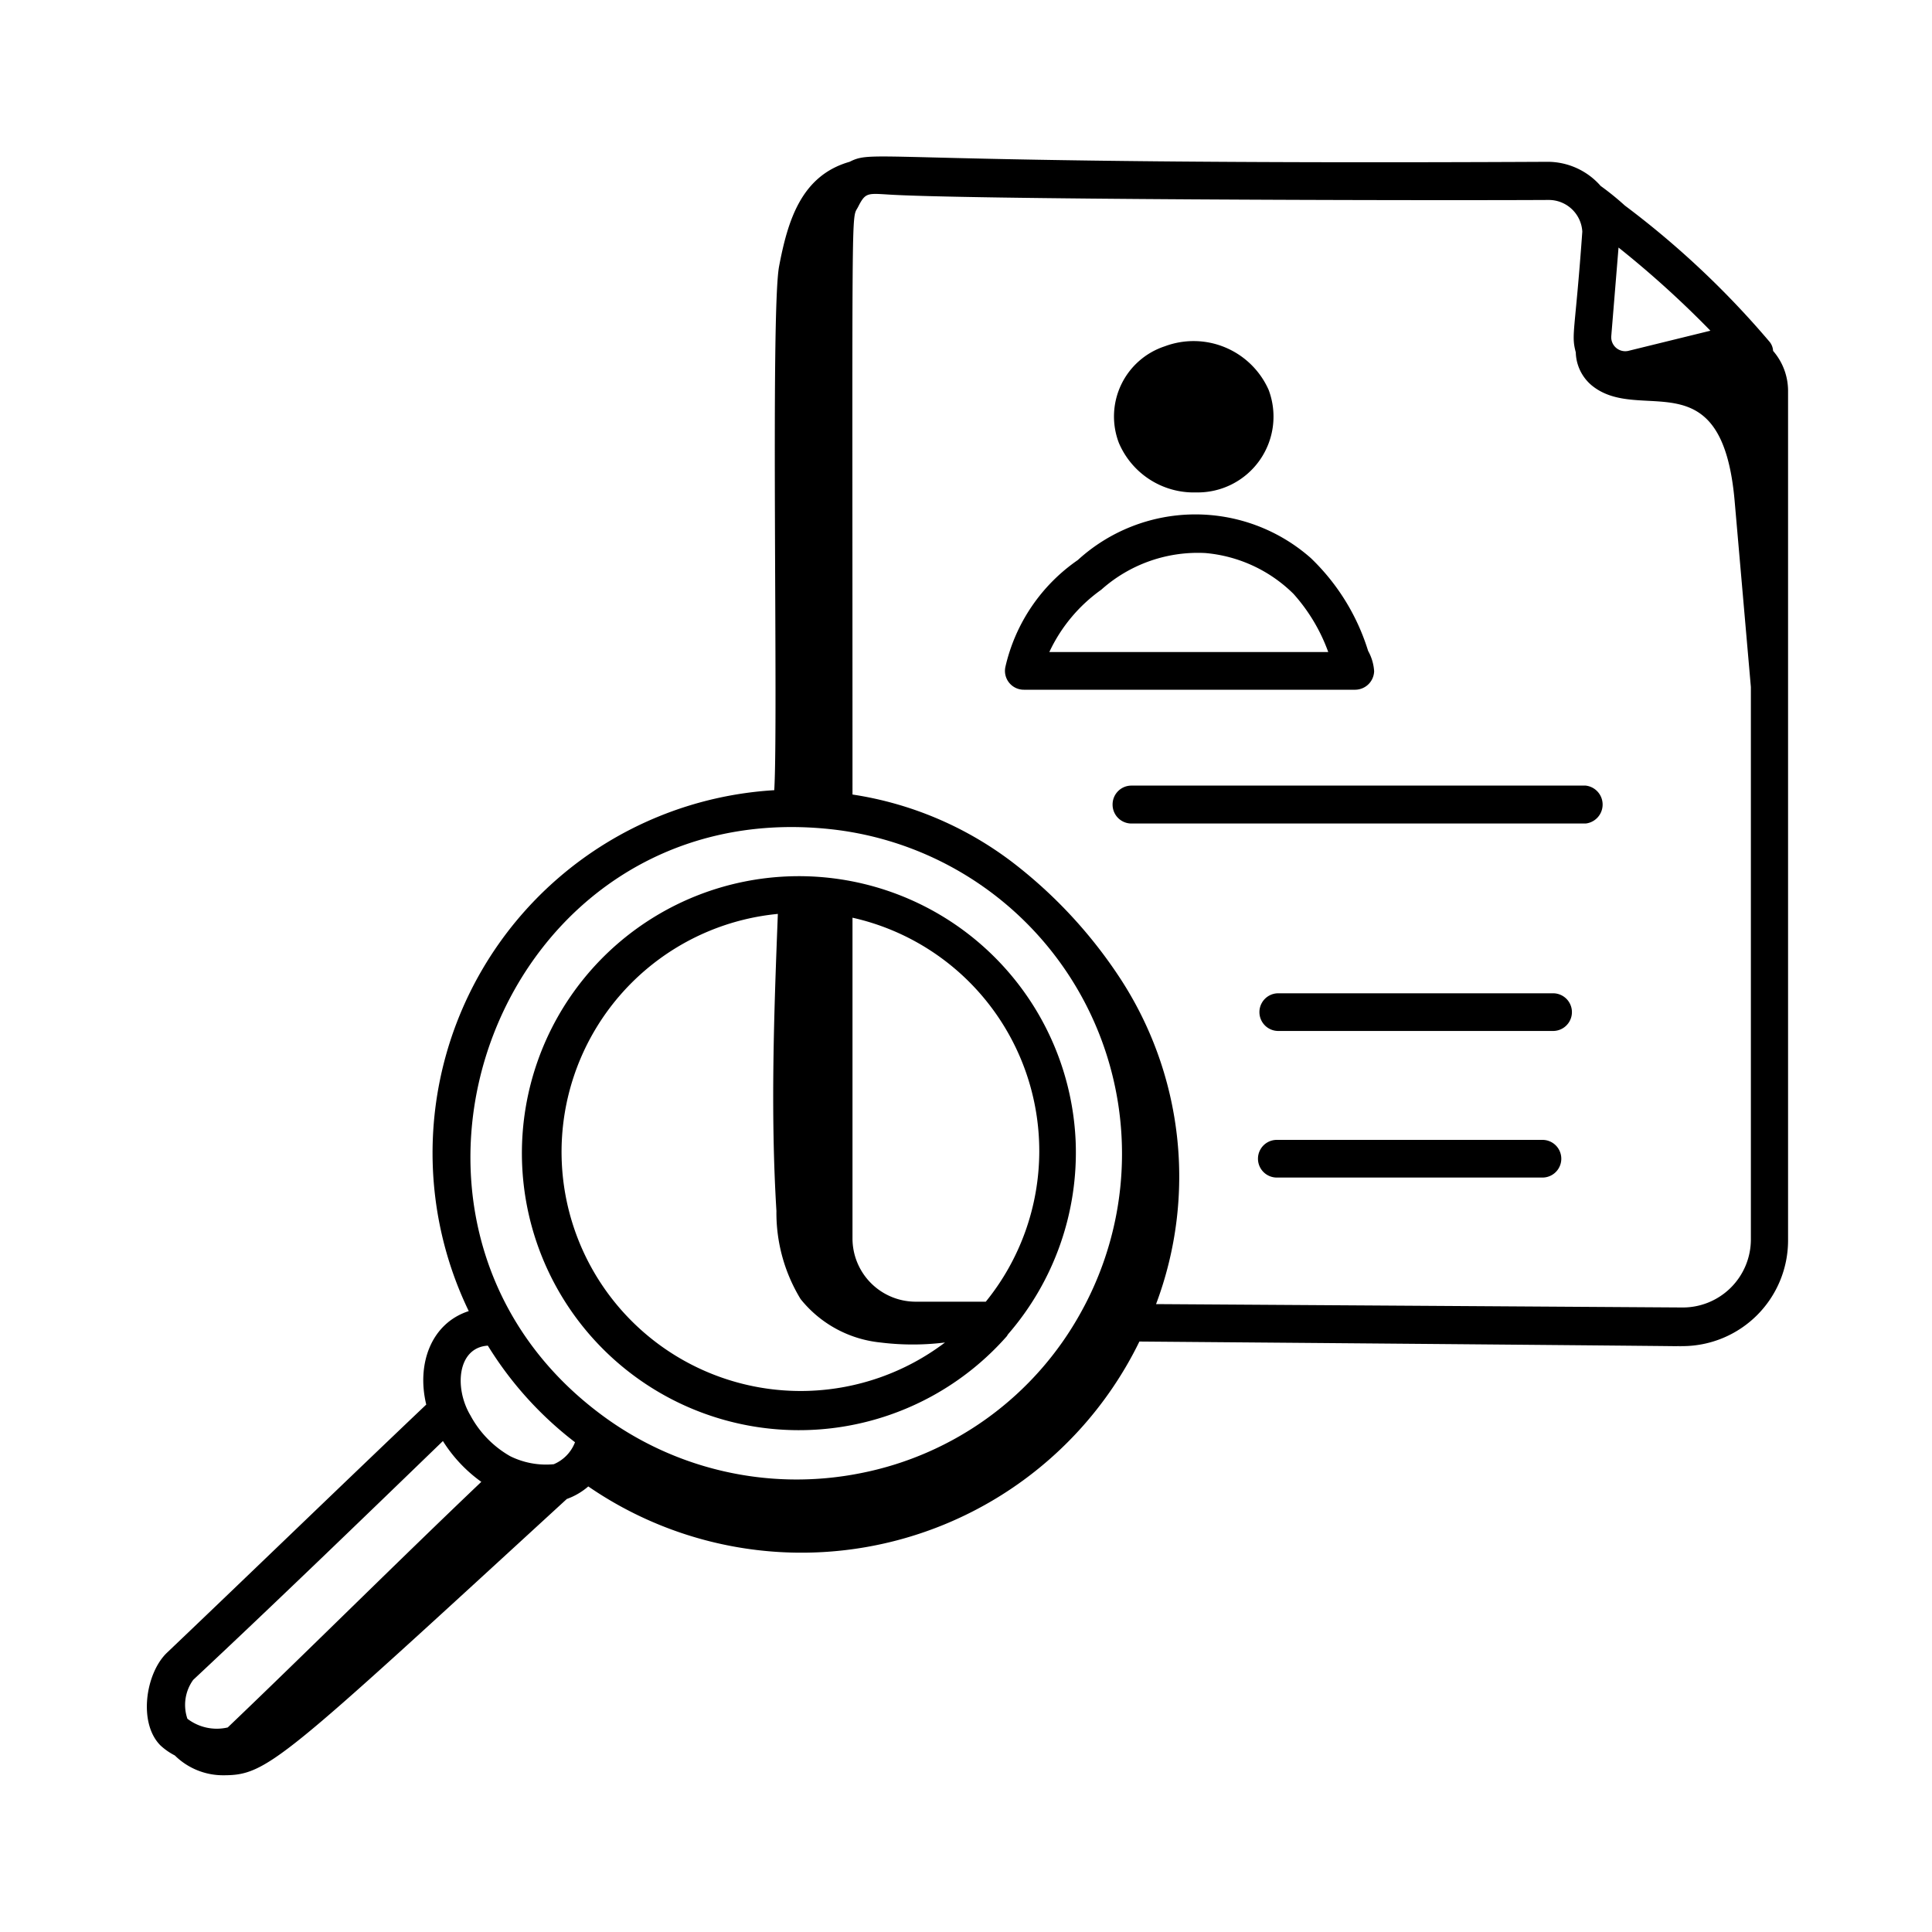
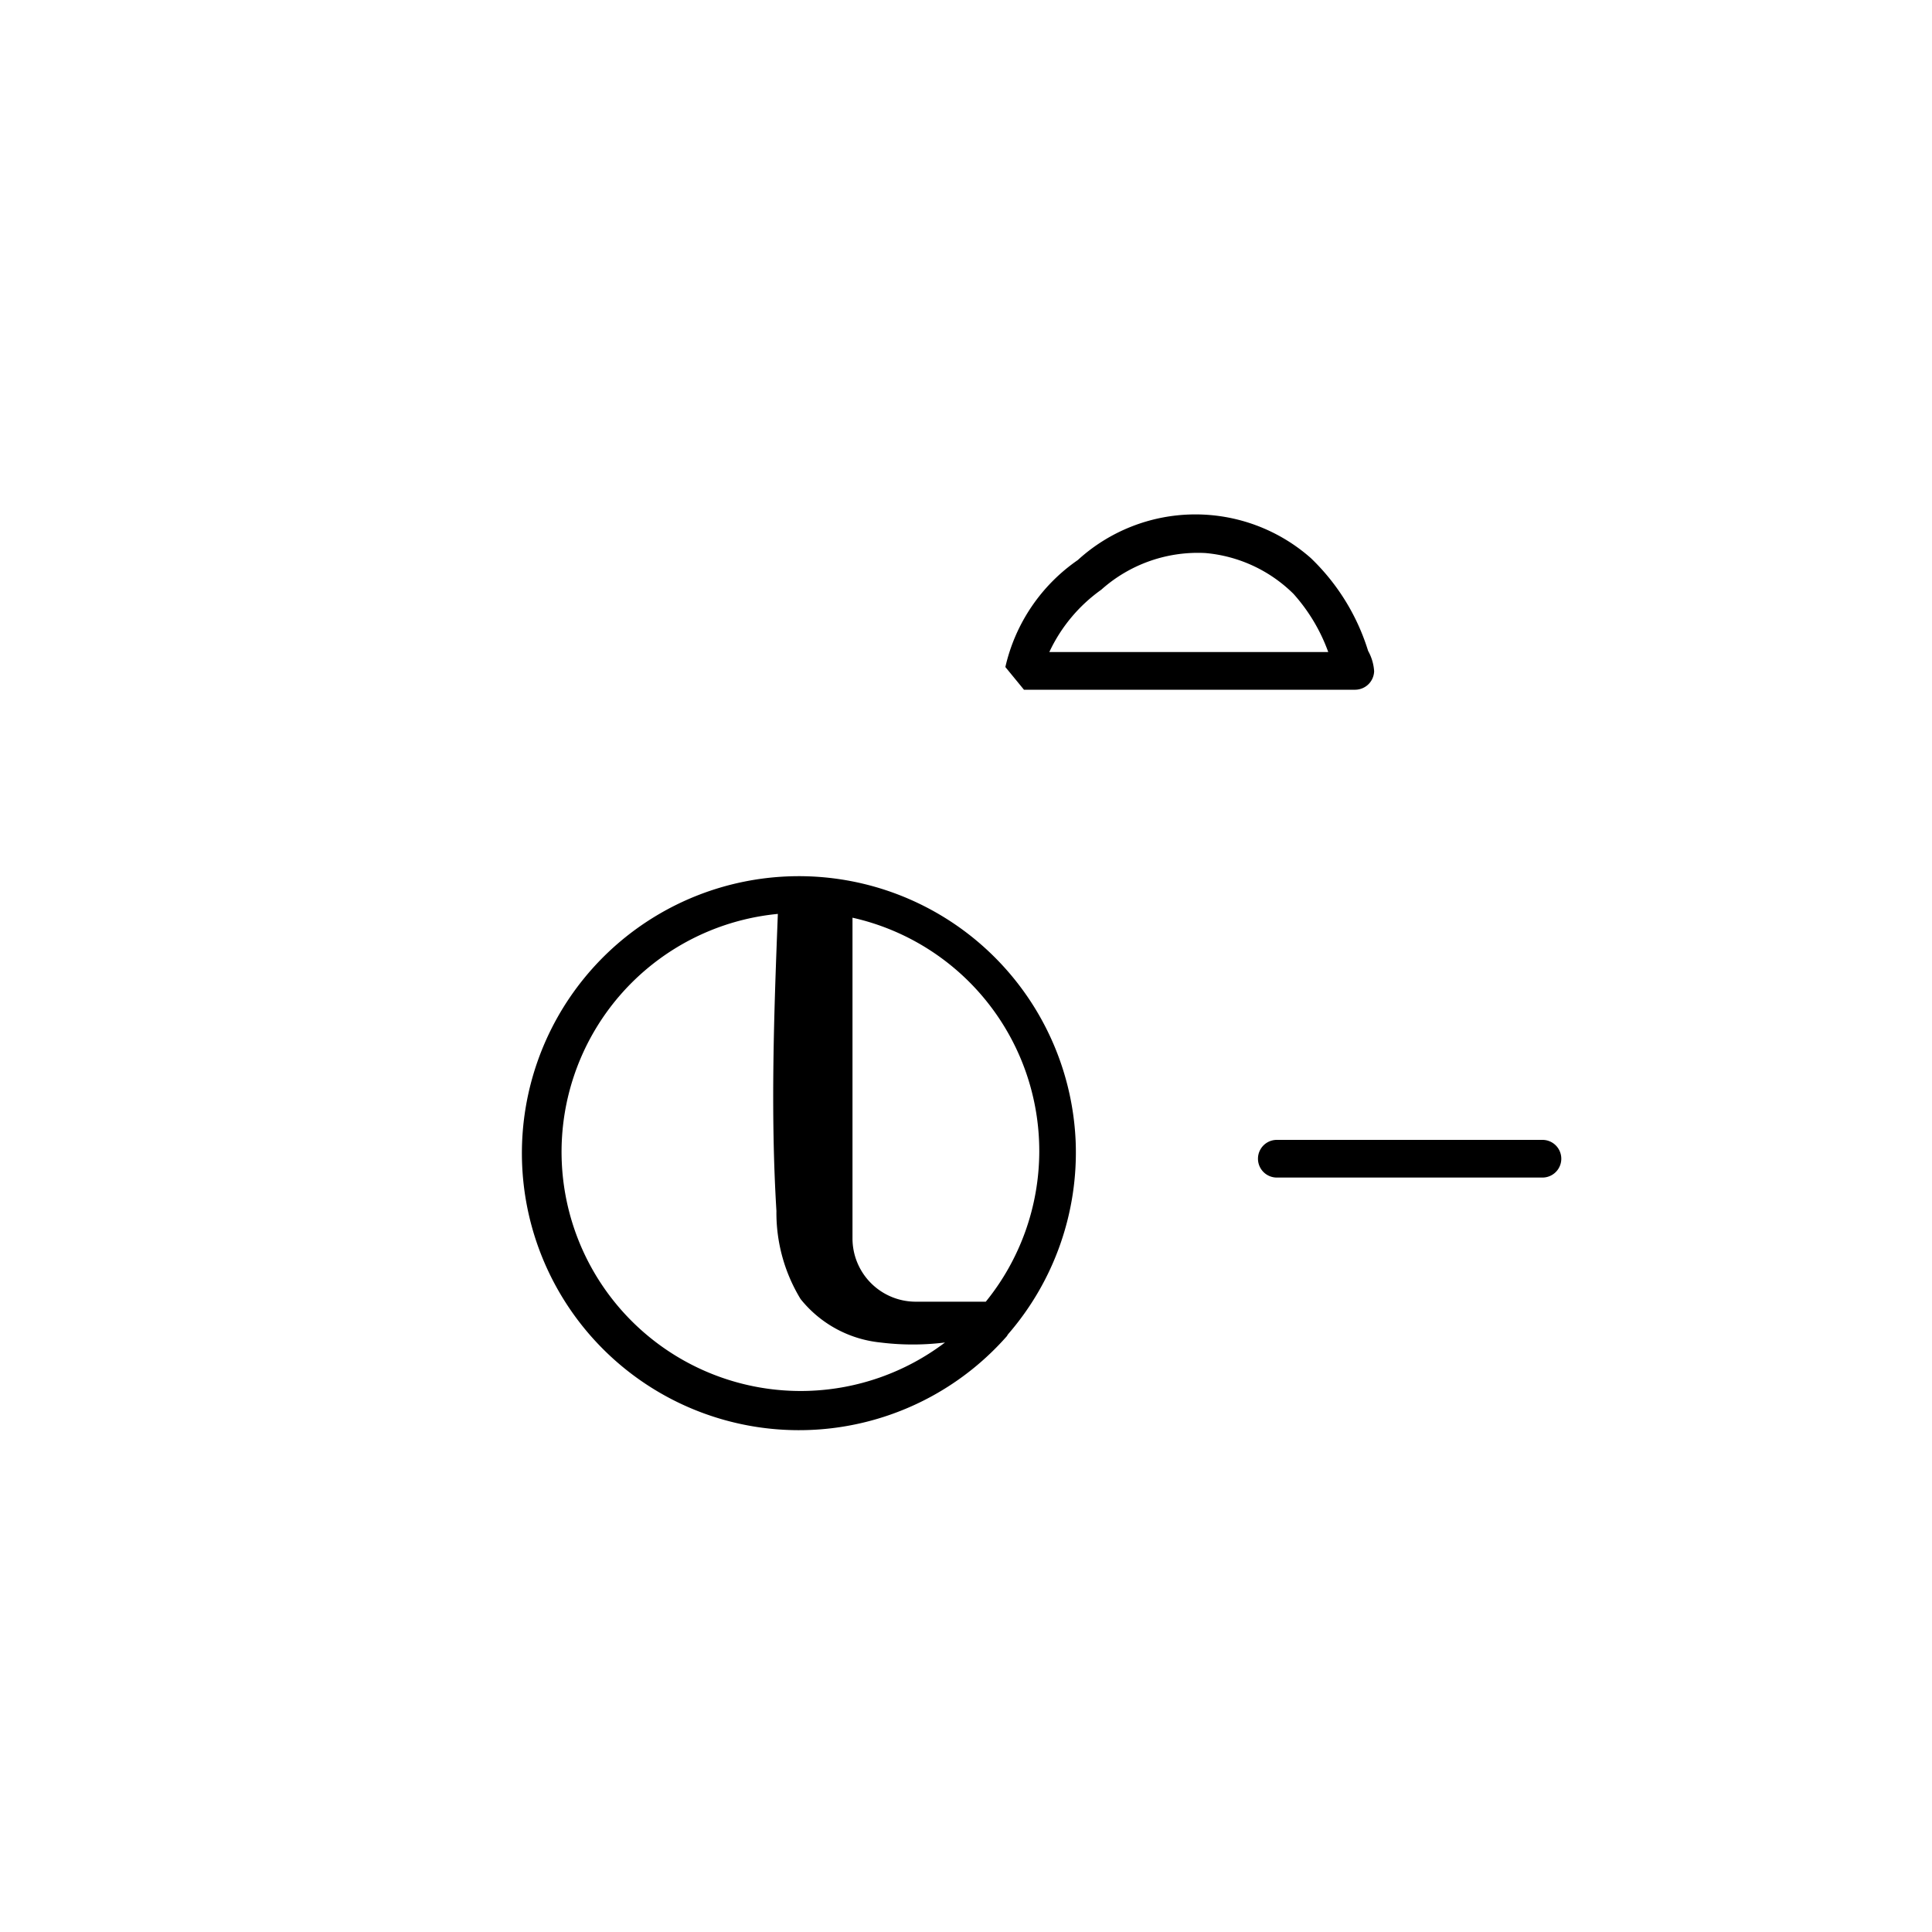
<svg xmlns="http://www.w3.org/2000/svg" id="Layer_1" data-name="Layer 1" viewBox="0 0 80 80">
  <g id="_64" data-name="64">
-     <path d="M49.53,20.39a3.14,3.14,0,0,0,3-4.25,3.4,3.4,0,0,0-4.3-1.8,3.06,3.06,0,0,0-1.9,4A3.37,3.37,0,0,0,49.53,20.39Z" />
-     <path d="M42.4,28.56H56.12a.79.79,0,0,0,.78-.77,2,2,0,0,0-.25-.84,9,9,0,0,0-2.37-3.84,7.22,7.22,0,0,0-9.65.08,7.37,7.37,0,0,0-3,4.43A.78.78,0,0,0,42.4,28.56Zm3.2-4.14a6,6,0,0,1,4.31-1.52,5.92,5.92,0,0,1,3.65,1.69A7.34,7.34,0,0,1,55,27H43.45A6.58,6.58,0,0,1,45.6,24.42Z" />
+     <path d="M42.4,28.56H56.12a.79.79,0,0,0,.78-.77,2,2,0,0,0-.25-.84,9,9,0,0,0-2.37-3.84,7.22,7.22,0,0,0-9.65.08,7.37,7.37,0,0,0-3,4.43Zm3.2-4.14a6,6,0,0,1,4.31-1.52,5.92,5.92,0,0,1,3.65,1.69A7.34,7.34,0,0,1,55,27H43.45A6.58,6.58,0,0,1,45.6,24.42Z" />
    <path d="M41.74,55.25l0,0a11.49,11.49,0,0,0,2.8-8h0a11.47,11.47,0,1,0-2.85,8.08Zm-.92-1.35-2.94,0a2.62,2.62,0,0,1-2.58-2.6V38A9.9,9.9,0,0,1,40.82,53.9ZM32.21,37.82c-.16,4.11-.31,8.24-.06,12.32a6.86,6.86,0,0,0,1,3.65,4.86,4.86,0,0,0,3.31,1.8,10.84,10.84,0,0,0,2.67,0,9.9,9.9,0,1,1-6.89-17.75Z" />
-     <path d="M7.24,72.69a2.84,2.84,0,0,0,2,.82c1.83,0,2.33-.52,14.23-11.44a2.8,2.8,0,0,0,.89-.52h0a15.57,15.57,0,0,0,22.82-6c30.54.25,20.34.19,22.48.19a4.38,4.38,0,0,0,4.38-4.38V16.2a2.53,2.53,0,0,0-.62-1.67.65.65,0,0,0-.14-.37,36.81,36.81,0,0,0-6-5.65,11.37,11.37,0,0,0-1-.81,2.92,2.92,0,0,0-2.18-1c-28,.14-27.81-.56-28.92,0-2,.57-2.56,2.43-2.92,4.33S32.23,30,32.06,32.72A15.05,15.05,0,0,0,19.41,54.29c-1.55.5-2.17,2.18-1.76,3.87-3.46,3.29-7.39,7.09-10.73,10.27-.89.84-1.21,2.92-.27,3.85A2.67,2.67,0,0,0,7.24,72.69Zm63.6-59-3.42.84a.58.58,0,0,1-.7-.62l.3-3.66A40.9,40.9,0,0,1,70.84,13.71ZM64.13,8.28a1.39,1.39,0,0,1,1.39,1.31c-.3,4.2-.47,4.25-.27,5a1.84,1.84,0,0,0,.65,1.36c2,1.66,5.41-1.22,5.93,4.82l.67,7.68V51.33a2.82,2.82,0,0,1-2.85,2.81L47.87,54a15,15,0,0,0-1.52-13.54s0,0,0,0a19.57,19.57,0,0,0-4.29-4.65l0,0A14.51,14.51,0,0,0,35.3,32.9c0-25.32-.06-23.76.23-24.33S35.9,8,36.7,8.05C39.73,8.26,58.22,8.31,64.13,8.28ZM34.44,34.34a13.52,13.52,0,0,1,10.32,20A13.35,13.35,0,0,1,35.64,61h0a13.53,13.53,0,0,1-10.82-2.48C14.11,50.45,20.63,32.81,34.44,34.34ZM20.2,55.72a14.84,14.84,0,0,0,3.61,4,1.61,1.61,0,0,1-.88.91,3.35,3.35,0,0,1-1.8-.33,4.26,4.26,0,0,1-1.65-1.69C18.8,57.47,18.94,55.8,20.2,55.72ZM8,69.56c3.21-3,7-6.66,10.34-9.89a6,6,0,0,0,1.59,1.69c-3.54,3.37-7.18,7-10.5,10.17a2,2,0,0,1-1.67-.36A1.77,1.77,0,0,1,8,69.56Z" />
-     <path d="M46.07,33.31a.78.78,0,0,0,.78.79H65.66a.79.79,0,0,0,0-1.57H46.85A.78.78,0,0,0,46.07,33.31Z" />
-     <path d="M64.31,41.13H52.93a.78.78,0,0,0,0,1.56H64.31a.78.78,0,0,0,0-1.56Z" />
    <path d="M63.87,47.2h-11a.78.78,0,1,0,0,1.56h11a.78.78,0,1,0,0-1.56Z" />
  </g>
</svg>